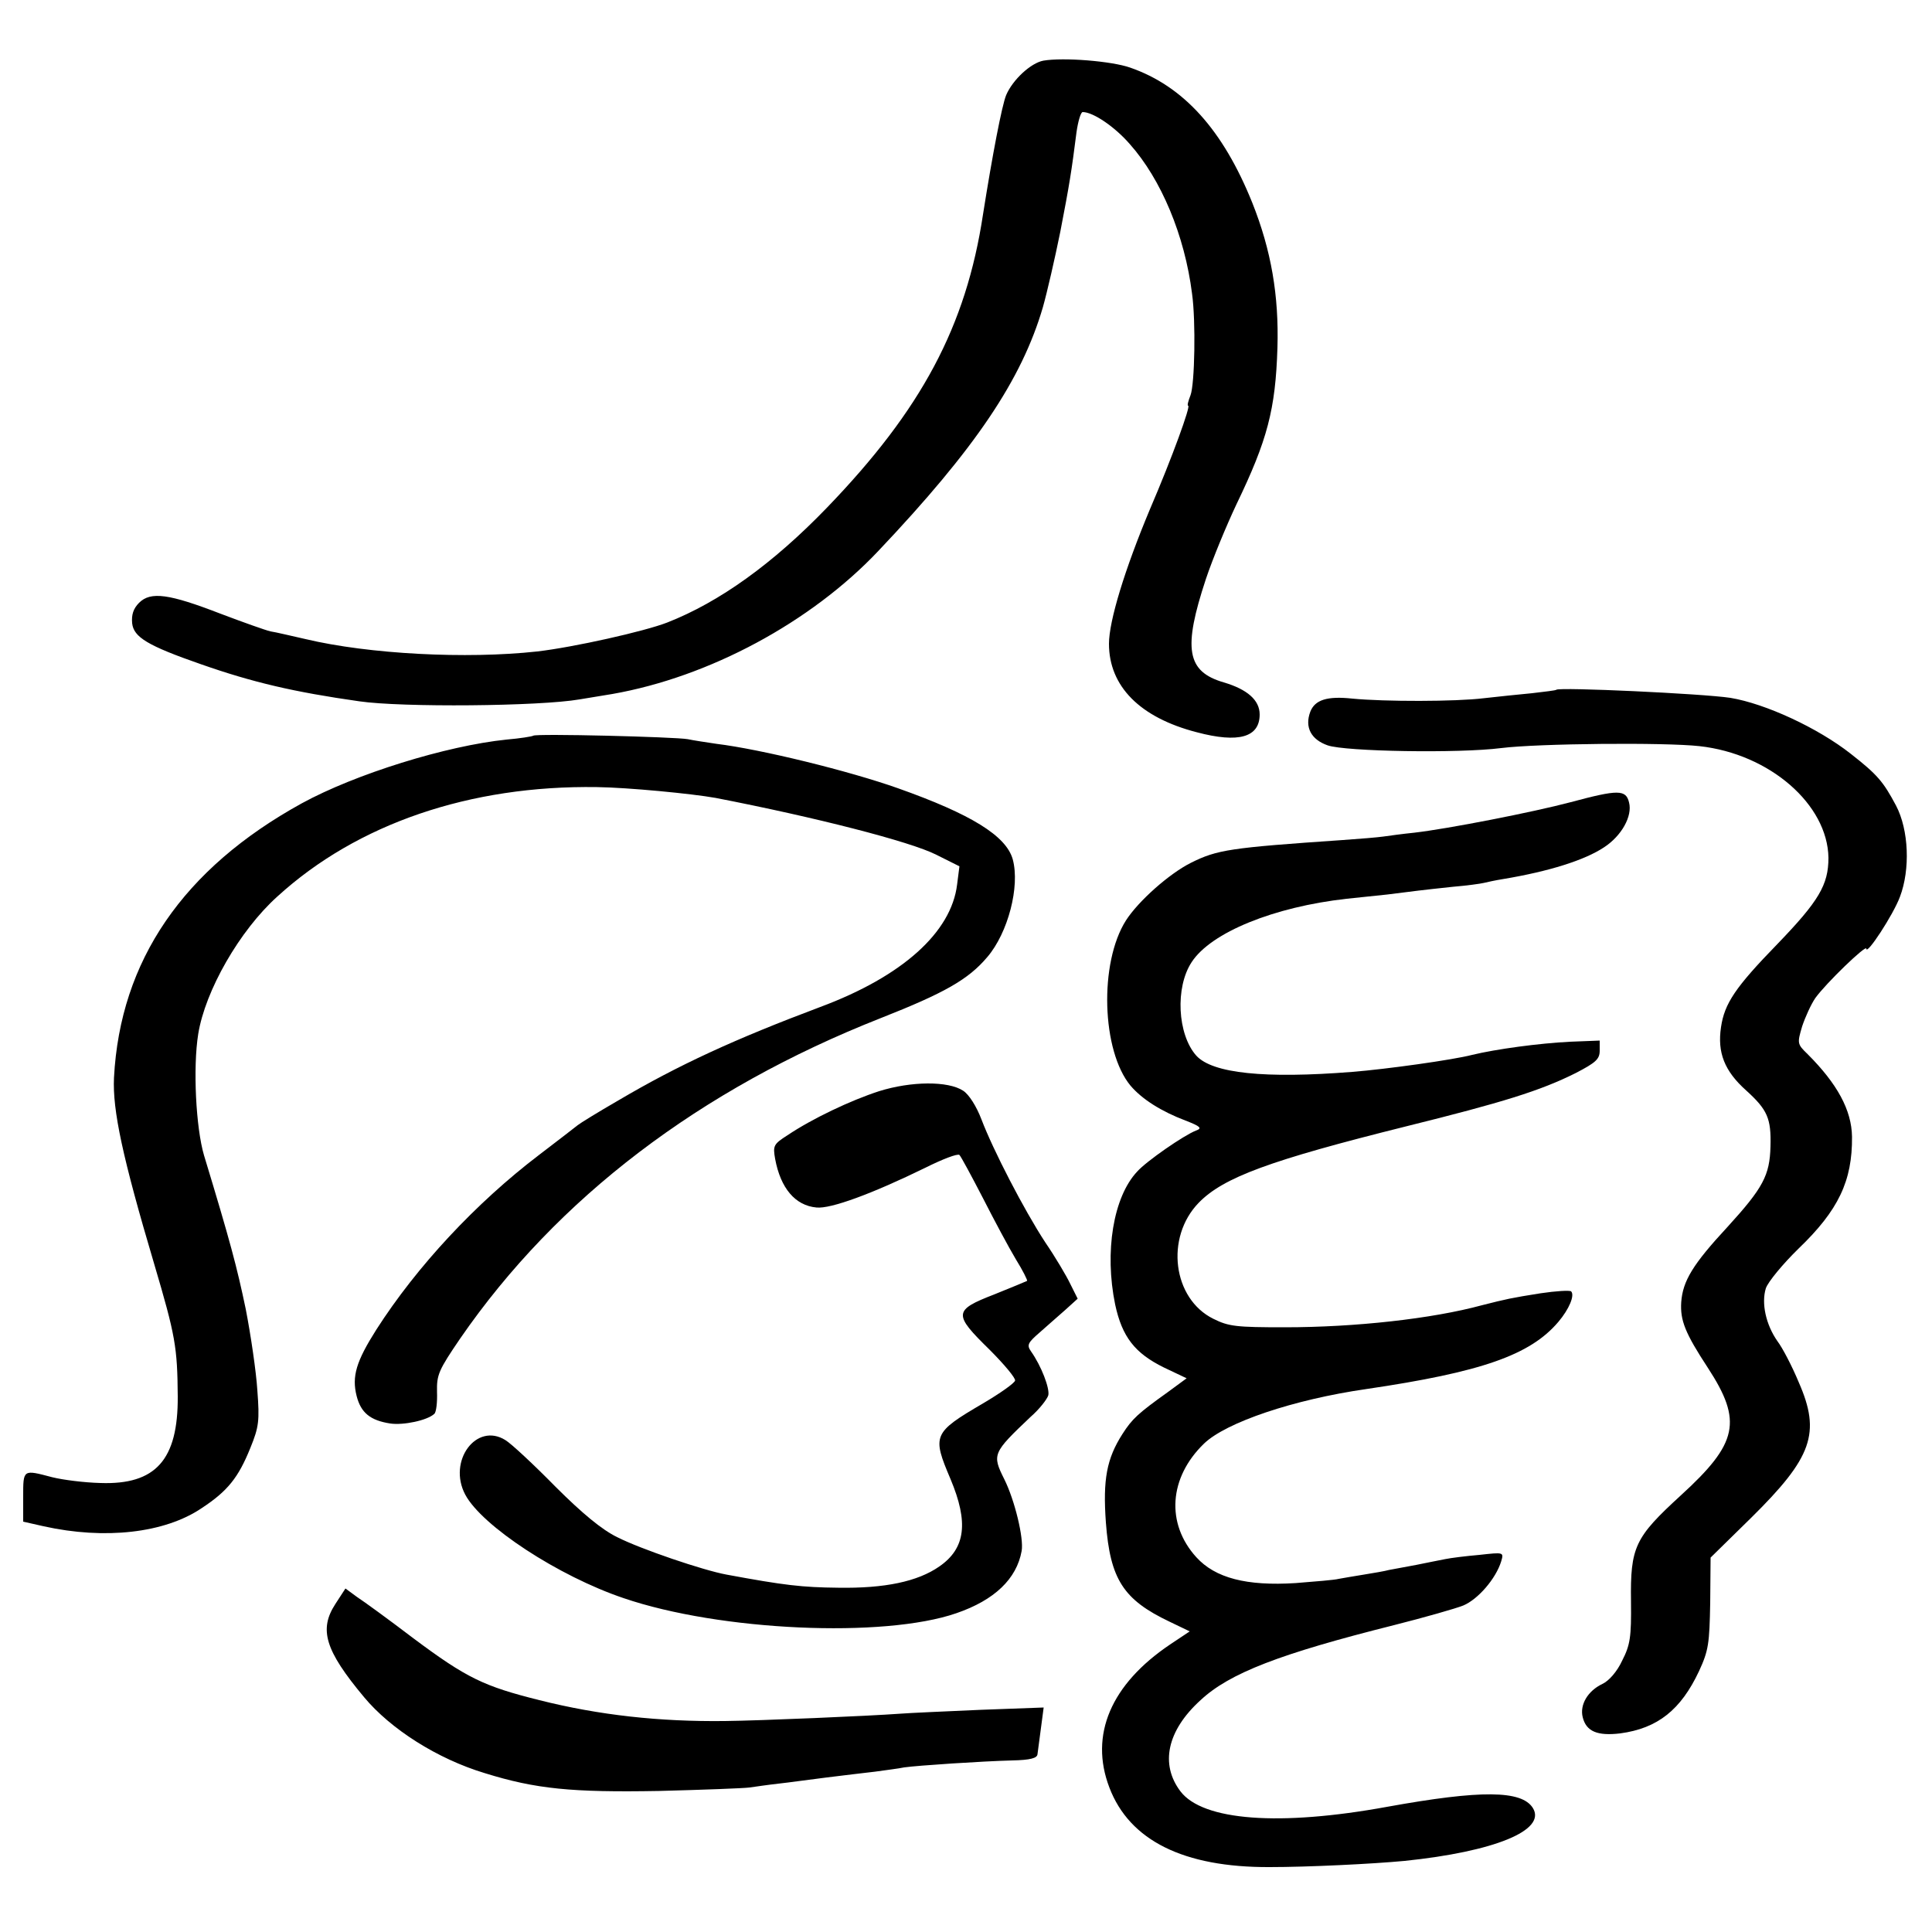
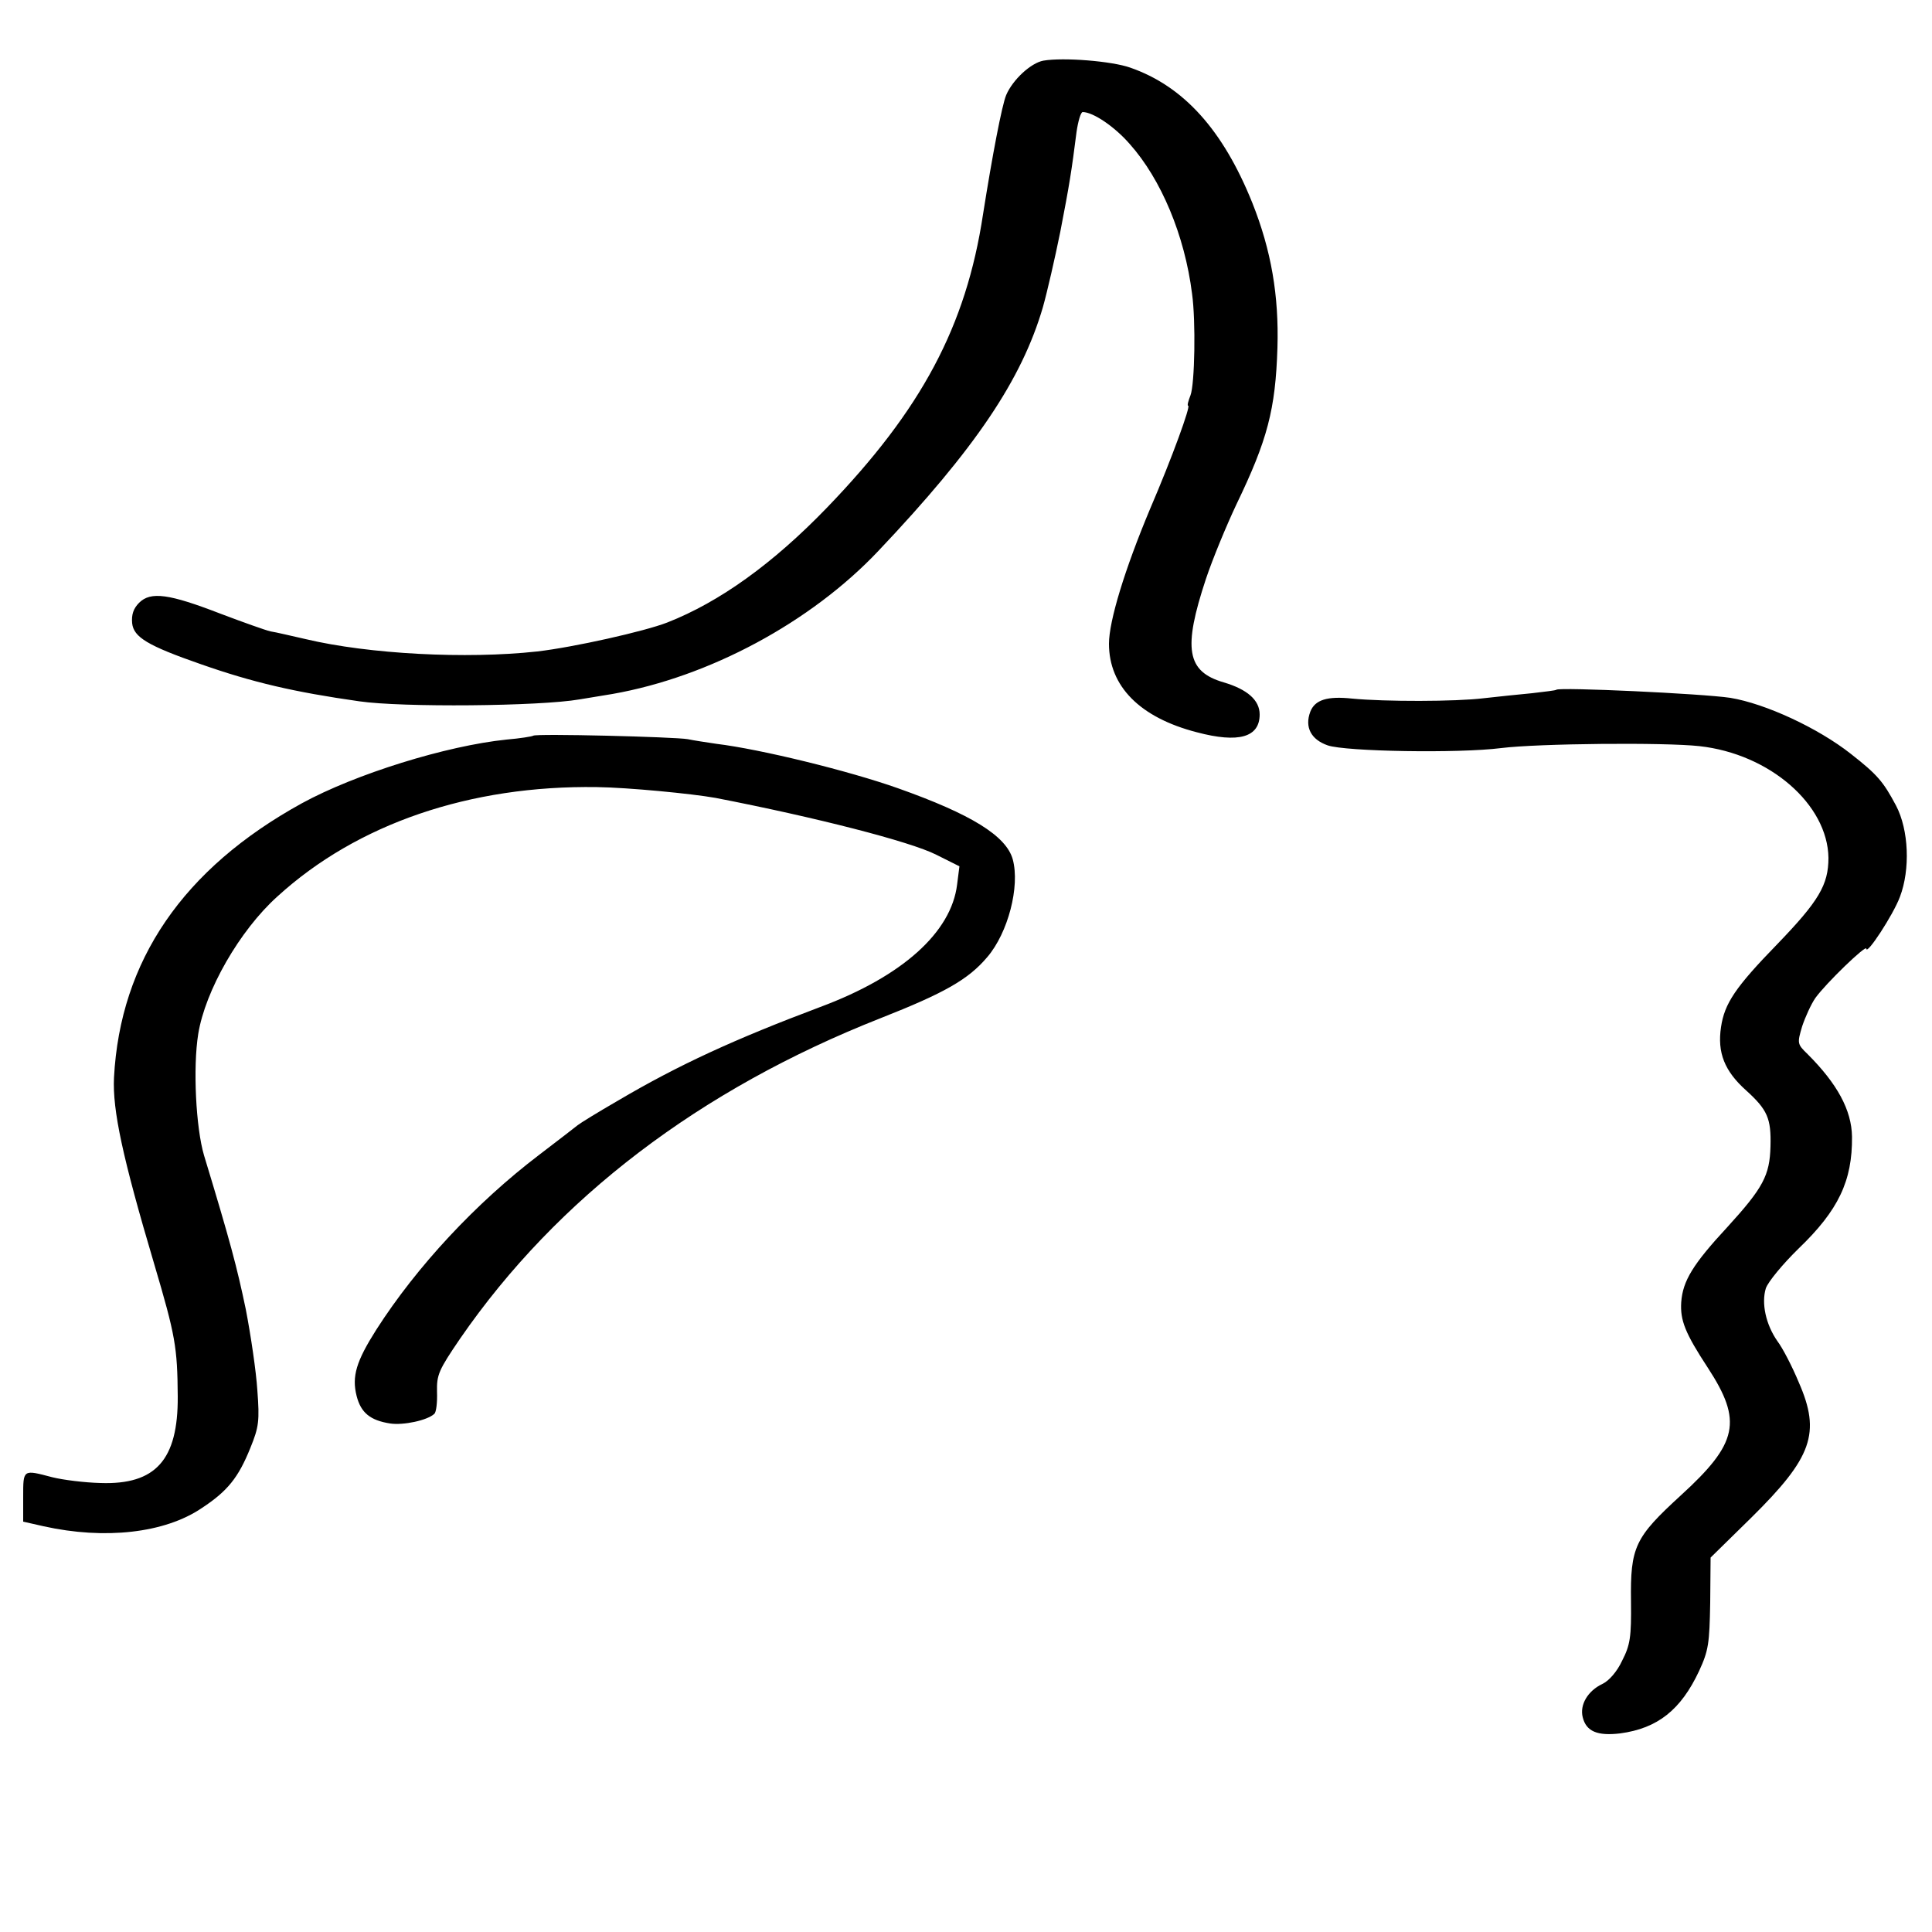
<svg xmlns="http://www.w3.org/2000/svg" version="1" width="666.667" height="666.667" viewBox="0 0 500 500">
  <path d="M270 15.7c-3.2.6-7.9 4.9-9.6 8.9-1.1 2.6-3.6 15.7-6 30.9-4.4 29-15.9 50.5-40.4 75.9-14 14.5-27.8 24.4-41.3 29.7-5.9 2.3-24.2 6.4-33.7 7.5-18.3 2-43.5.7-59.9-3.2-3.6-.8-7.7-1.8-9.1-2-1.3-.3-7.2-2.4-13-4.6-13.2-5.1-18-5.8-21-2.8-1.5 1.5-2 3.1-1.8 5.3.4 3.6 4 5.8 17.8 10.6 13.4 4.7 24.1 7.2 41 9.6 11 1.6 46.6 1.3 57-.5 3.6-.6 7.4-1.2 8.5-1.4 25-4.4 51.3-18.5 68.8-37 25.1-26.5 37.1-44.3 42.6-63.1 1.1-3.9 3.1-12.6 4.5-19.5 2.4-12.4 2.9-15.6 4.2-25.8.4-2.8 1.1-5.2 1.6-5.2 2.7 0 8.3 3.8 12.2 8.3 8.1 9.1 14.2 23.6 16.1 38.7 1 7.1.7 23.4-.4 26.3-.6 1.5-.9 2.7-.6 2.7.7 0-4.1 13.3-9.9 26.8-6.5 15.5-10.6 28.9-10.6 34.8 0 11 8 19.1 22.7 22.9 10.9 2.9 16.3 1.3 16.3-4.6 0-3.7-3.2-6.5-9.3-8.3-9.6-2.8-10.6-8.7-4.6-26.8 1.7-5.1 5.3-13.8 7.9-19.3 8-16.6 10.1-24.5 10.6-40.5.4-13.5-1.6-25.2-6.5-37.5-7.6-18.9-17.8-30.2-31.6-35-4.8-1.7-17.3-2.7-22.5-1.8zM402.8 178.5c-.2.2-3 .5-6.3.9-3.3.3-8.9.9-12.5 1.3-7.3.9-25.7.9-34 .1-6.5-.7-9.7.3-10.9 3.4-1.5 4 .2 7.2 4.5 8.7 4.6 1.6 33.9 2.1 44.9.7 9.6-1.2 42.3-1.5 51.3-.5 18.2 2 33.2 15.1 33.4 28.9 0 7-2.5 11.2-13.2 22.3-10.9 11.2-13.7 15.4-14.6 21.5-1 6.6.9 11.4 6.5 16.4 5.5 5 6.5 7.2 6.3 14.5-.2 7.5-1.9 10.7-11.1 20.8-9 9.7-11.6 14-12 19.5-.3 4.7 1 8 6.9 17 9 13.8 7.8 19.5-7 33-11.9 10.9-13.1 13.3-12.9 27.5.1 9.2-.2 11.2-2.3 15.3-1.3 2.8-3.4 5.2-5.1 6-3.8 1.8-5.9 5.4-5.1 8.6.9 3.7 3.8 4.9 9.7 4.2 9.7-1.3 15.7-6.1 20.4-16.1 2.5-5.4 2.7-7.2 2.9-17.7l.1-11.7 10.5-10.3c15.8-15.6 18.1-21.9 12.3-35.1-1.7-4.1-4.2-8.9-5.5-10.6-3-4.3-4.2-9.8-3-13.7.6-1.7 4.4-6.3 8.5-10.3 10.3-9.9 13.9-17.5 13.8-28.9-.1-6.9-3.8-13.7-11.5-21.4-2.7-2.6-2.7-2.8-1.4-7.2.8-2.4 2.3-5.7 3.4-7.3 2.8-3.9 13.2-13.9 13.2-12.8 0 1.9 7-8.8 8.7-13.4 2.7-7.1 2.3-17.3-1-23.6-3.3-6.2-4.8-8-11.7-13.4-8.5-6.7-22.1-13-31.2-14.5-7.3-1.1-44.2-2.8-45-2.1zM138 190.4c-.3.2-3.4.7-6.9 1-15.6 1.6-39.1 8.9-53 16.5-30.7 16.9-47 40.7-48.6 71-.4 8.4 2.2 20.6 10.4 48.2 5.5 18.6 6 21.5 6.1 34.3.1 16.4-5.7 22.9-20 22.4-4.1-.1-9.7-.8-12.5-1.5-7.6-2-7.5-2.1-7.5 5.1v6.4l5.3 1.2c15.8 3.5 31.3 1.8 40.9-4.7 6.7-4.4 9.5-7.9 12.6-15.6 2.2-5.4 2.4-7 1.8-14.9-.3-4.8-1.7-14.3-3-21-2.3-11-4-17.4-10.8-39.8-2.1-7.1-2.9-22.7-1.5-31.4 1.8-11.2 10.7-26.8 20.5-35.6 20.6-18.8 49.8-28.8 82.7-28.3 8 .1 24.6 1.7 30.7 2.8 25.8 5 50.4 11.3 57.1 14.7l6 3-.6 4.7c-1.5 12.4-14.2 23.8-35.4 31.7-22.1 8.3-36.7 15-52.3 24.2-5.2 3-9.9 5.9-10.5 6.4-.5.4-5 3.9-10 7.7-16.3 12.4-31.6 28.8-42.1 45.2-5.2 8.2-6.4 12.1-5.1 17.2 1.1 4.3 3.5 6.3 8.7 7.1 3.4.5 9.6-.8 11.4-2.5.5-.4.8-3 .7-5.7-.1-4.4.4-5.6 6-13.8 25.1-36.4 62.1-64.5 108.8-82.9 16.5-6.5 22.7-10 27.6-15.8 5.4-6.3 8.5-18.3 6.6-25.3-1.7-6.1-10.8-11.7-29.7-18.4-12.7-4.5-35.5-10.1-47-11.5-2.7-.4-6-.9-7.4-1.2-3.3-.6-39.4-1.5-40-.9z" />
-   <path d="M406.5 207.6c-9.8 2.6-31.8 6.9-40.5 7.9-3 .3-6.6.8-8 1-1.4.2-6.1.6-10.5.9-29.2 2-32.5 2.5-39.3 5.9-5.6 2.8-13.6 9.9-16.8 14.9-7 11-6.3 33.8 1.2 42.8 3 3.5 7.9 6.6 14.2 9 3.9 1.5 4.4 2 2.7 2.6-3.1 1.2-12.8 7.9-15.2 10.6-6.2 6.6-8.5 20.8-5.7 34.4 1.8 8.4 5.1 12.6 12.6 16.3l5.9 2.8-4.9 3.6c-7.7 5.5-9.2 6.9-11.7 10.8-4.1 6.4-5.1 11.8-4.3 22.9 1.1 14.7 4.5 20 16.5 25.7l5.2 2.5-5.1 3.4c-15.3 10.3-20.9 23.4-15.7 37 5.2 13.7 19.2 20.7 41.5 20.6 9.8 0 26.4-.8 34.9-1.6 23.2-2.4 36.8-7.9 33.2-13.7-2.9-4.6-13.4-4.7-37.7-.3-27.9 5.1-47.7 3.6-53.5-4-5.3-7-3.5-15.7 5.2-23.6 7.5-7 20.5-12 50-19.4 7.9-2 16-4.3 18-5.1 3.8-1.6 8.4-6.9 9.8-11.4.7-2.4.7-2.4-5.6-1.7-3.5.3-7.5.8-8.9 1.1-1.4.3-4.7.9-7.5 1.5-2.7.5-5.9 1.1-7 1.3-1.1.3-4 .8-6.5 1.2-2.5.4-5.4.9-6.5 1.1-1.1.3-6.2.7-11.2 1.1-12.7.8-20.8-1.3-25.7-6.7-7.9-8.7-7.1-20.6 2-29.4 5.7-5.5 23.2-11.4 41.9-14.1 29.9-4.4 42.5-8.8 49.8-17.4 2.8-3.3 4.3-6.9 3.3-7.9-.4-.3-3.9-.1-7.9.5-7.6 1.2-8.9 1.5-15.2 3.1-12.9 3.5-32.8 5.7-51 5.7-12.5 0-14.5-.2-18.5-2.2-10.5-5.2-12.5-21-3.8-30 6.4-6.6 18.4-11 53.7-19.8 25-6.2 34.7-9.2 43.9-13.8 5.2-2.7 6.2-3.6 6.2-5.8v-2.6l-7.7.3c-8 .4-19.1 1.9-25.3 3.4-5 1.3-22.2 3.7-31 4.4-22.7 1.8-36.2.4-40.4-4.2-4.9-5.5-5.5-17.7-1.2-24.2 5-7.7 21.3-14.3 40.1-16.4 2.8-.3 7.5-.8 10.5-1.1 3-.4 6.6-.8 8-1 1.4-.2 5.4-.6 9-1 3.6-.3 7.2-.8 8-1 .8-.2 3.1-.7 5-1 12-2 21.1-4.9 26.1-8.2 4.6-3 7.4-8.1 6.5-11.6-.8-3.4-2.8-3.4-15.1-.1zM227.5 282.4c-7.4 2.4-17.3 7.1-23.7 11.4-3.6 2.3-3.8 2.7-3.2 6.1 1.4 7.6 5.2 12.1 10.7 12.6 3.7.4 14.5-3.6 28.2-10.3 4.4-2.2 8.3-3.7 8.8-3.3.4.4 3.1 5.4 6.1 11.2 2.9 5.7 6.7 12.8 8.5 15.8 1.8 2.9 3.1 5.5 2.9 5.6-.2.1-4 1.7-8.5 3.5-10.6 4.1-10.6 5.1-1.2 14.3 3.8 3.8 6.8 7.4 6.6 8-.2.7-3.9 3.3-8.3 5.9-13 7.6-13.2 8.3-8.4 19.6 4.7 11.2 3.9 17.9-2.9 22.6-5.6 3.9-14.1 5.7-26.2 5.5-9.3-.1-13.8-.6-28.9-3.4-6-1.1-22.2-6.6-28.3-9.7-3.9-1.9-9-6.1-16-13.1-5.6-5.7-11.4-11.1-12.9-12-7.5-4.7-15 5.4-10.4 14.1 4.3 8.1 24.1 21.1 41 26.8 24.9 8.5 67.3 10.4 86.1 3.9 9.9-3.4 15.6-8.9 16.9-16.1.6-3.3-1.8-13.2-4.5-18.6-3.2-6.4-3-6.8 6.8-16.1 2.3-2 4.3-4.6 4.6-5.6.4-1.8-1.8-7.6-4.5-11.4-1.1-1.6-.8-2.2 2.2-4.8 1.9-1.7 4.9-4.3 6.7-5.9l3.2-2.9-1.9-3.8c-1-2.1-3.9-7-6.5-10.8-5.5-8.4-13.5-23.9-16.5-31.8-1.3-3.4-3.2-6.4-4.7-7.4-3.9-2.6-13.5-2.5-21.8.1zM86.8 415.1c-4.3 6.6-2.7 12 7.4 24.1 6.9 8.3 19 16 31.3 19.7 13.2 4.1 22.5 5 45 4.6 11.6-.3 22.1-.7 23.5-.9 1.4-.2 4.8-.7 7.5-1 2.8-.3 8.4-1.1 12.5-1.6s9.8-1.2 12.5-1.5c2.8-.4 6.1-.8 7.5-1.1 3.5-.5 20.2-1.6 27.9-1.8 4.8-.1 6.5-.6 6.6-1.6.1-.8.5-3.9.9-6.8l.7-5.3-16.3.6c-9 .4-18.3.8-20.8 1-8.2.6-36.2 1.8-45.4 1.9-16.9.2-32.5-1.5-48-5.4-14.4-3.6-18.8-5.7-32.6-16-6.3-4.8-12.9-9.6-14.6-10.7l-3-2.2-2.6 4z" />
</svg>